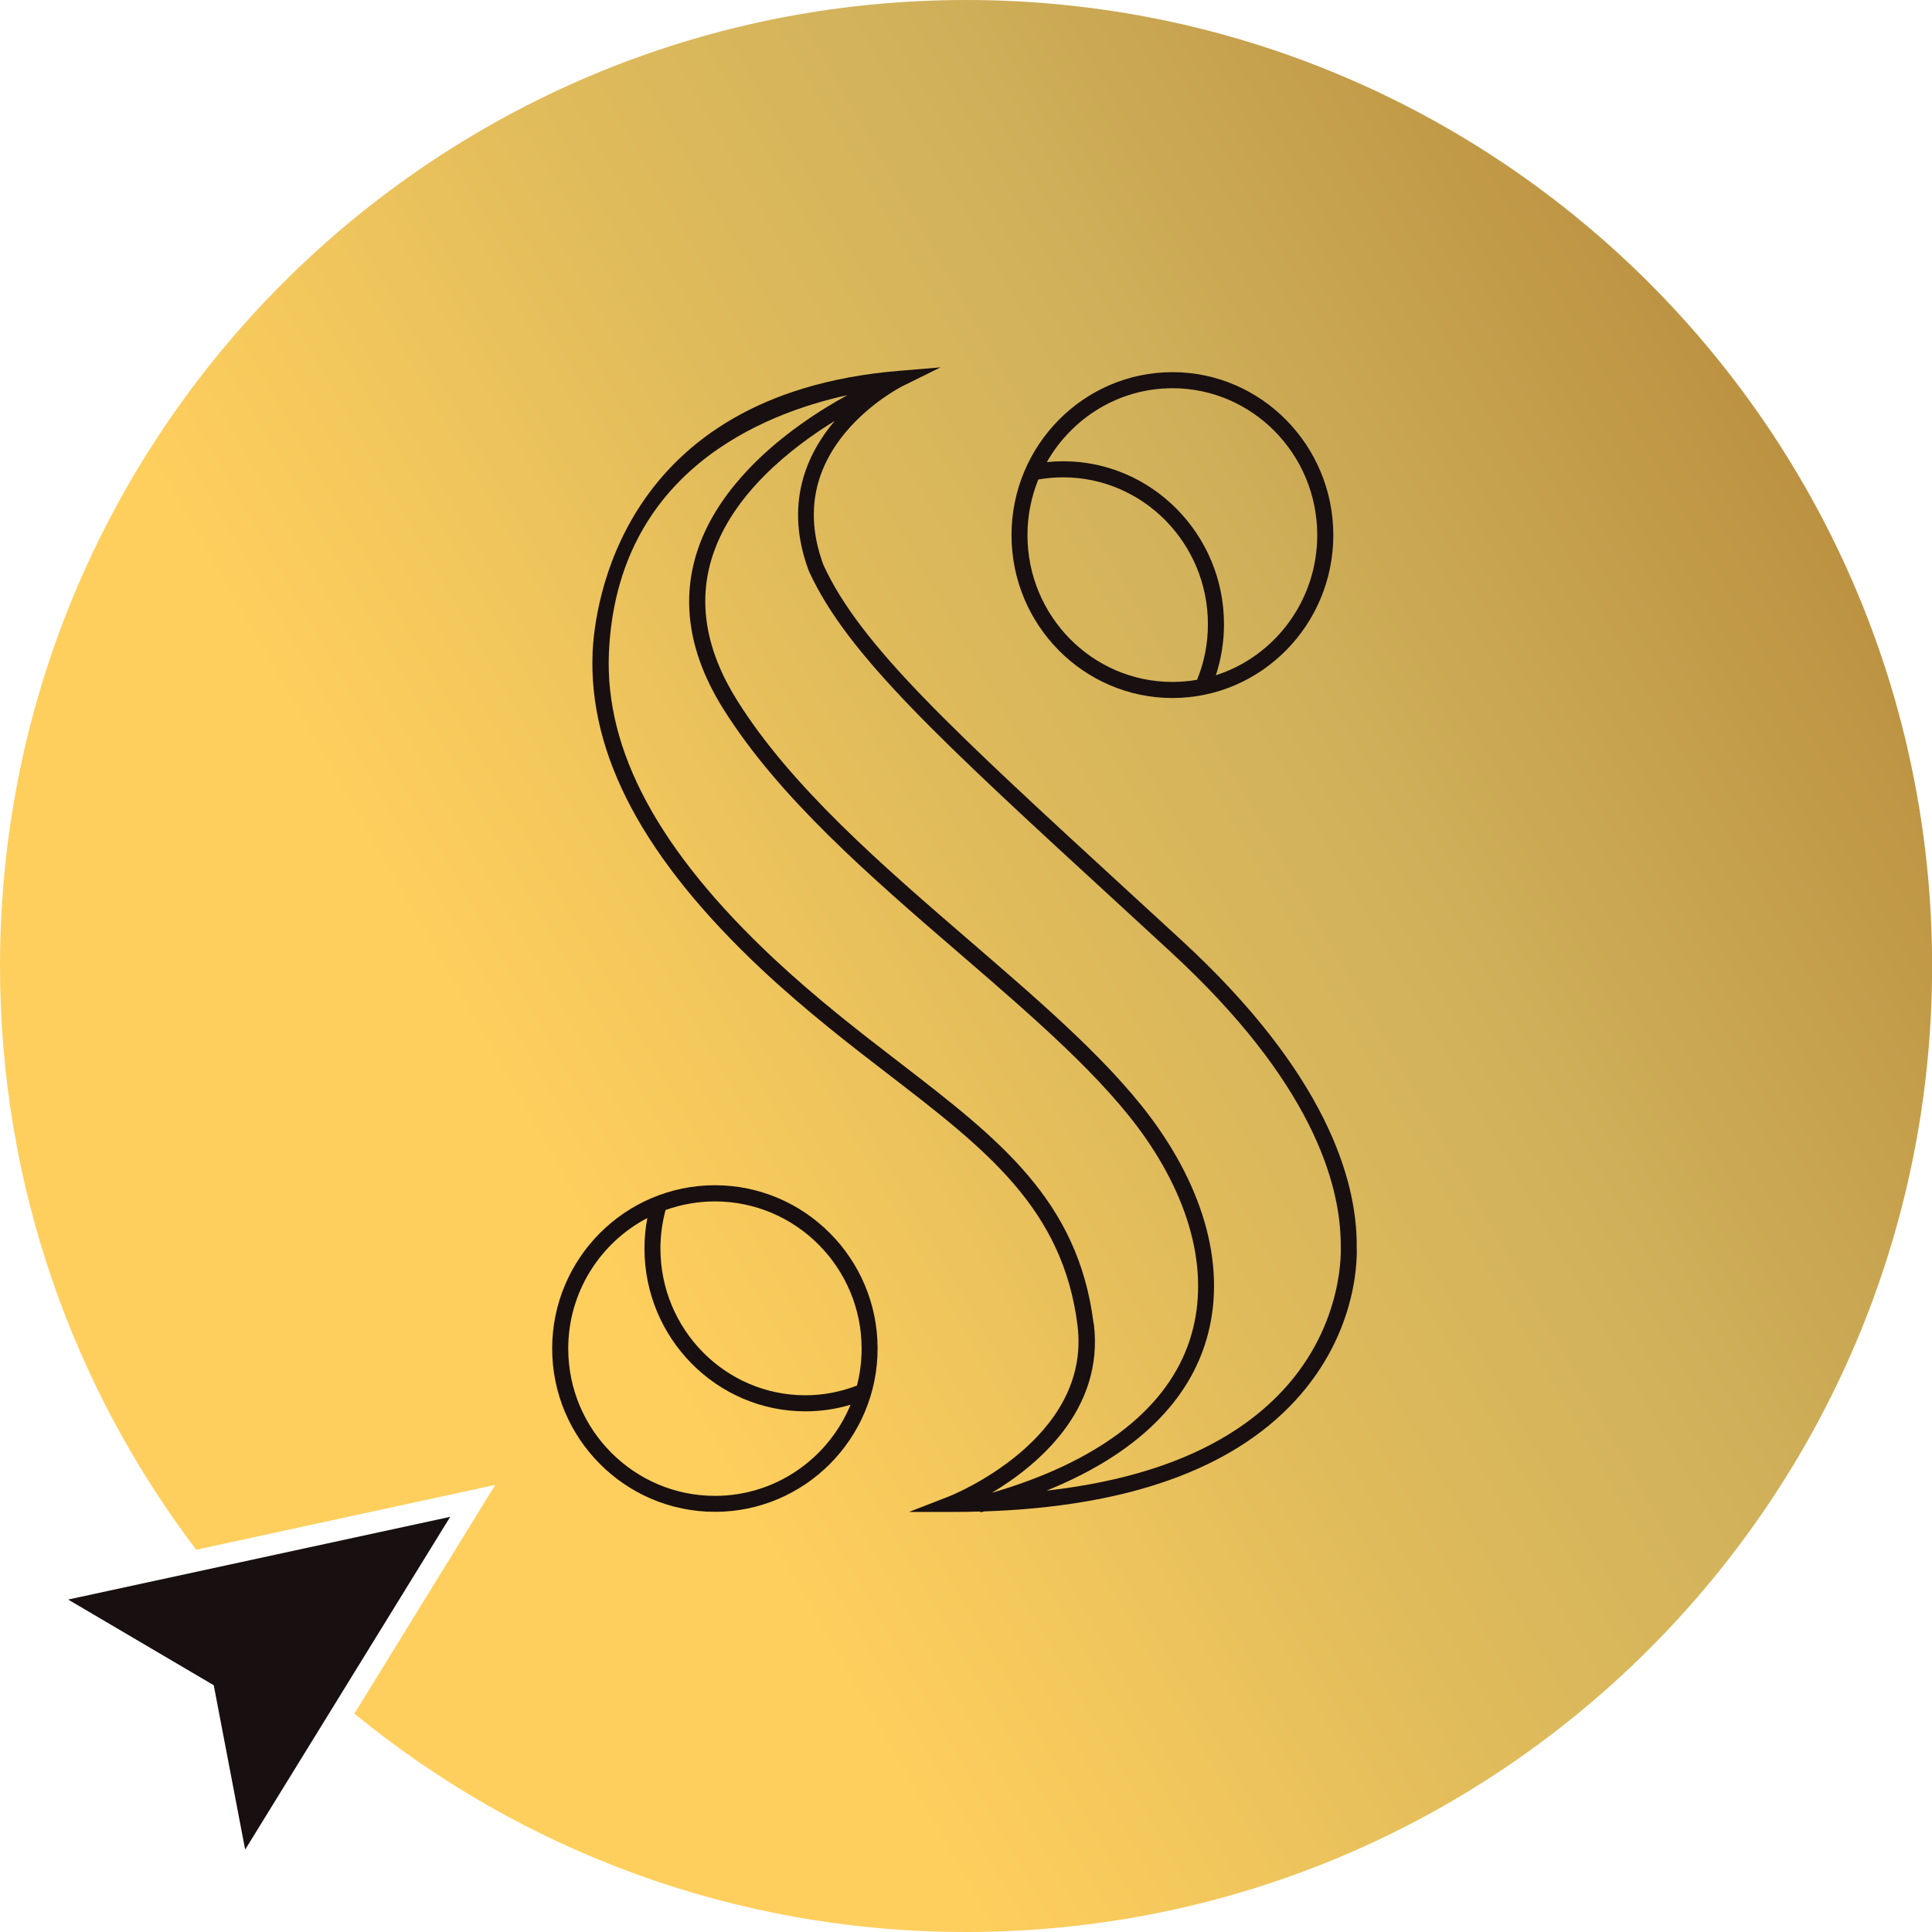
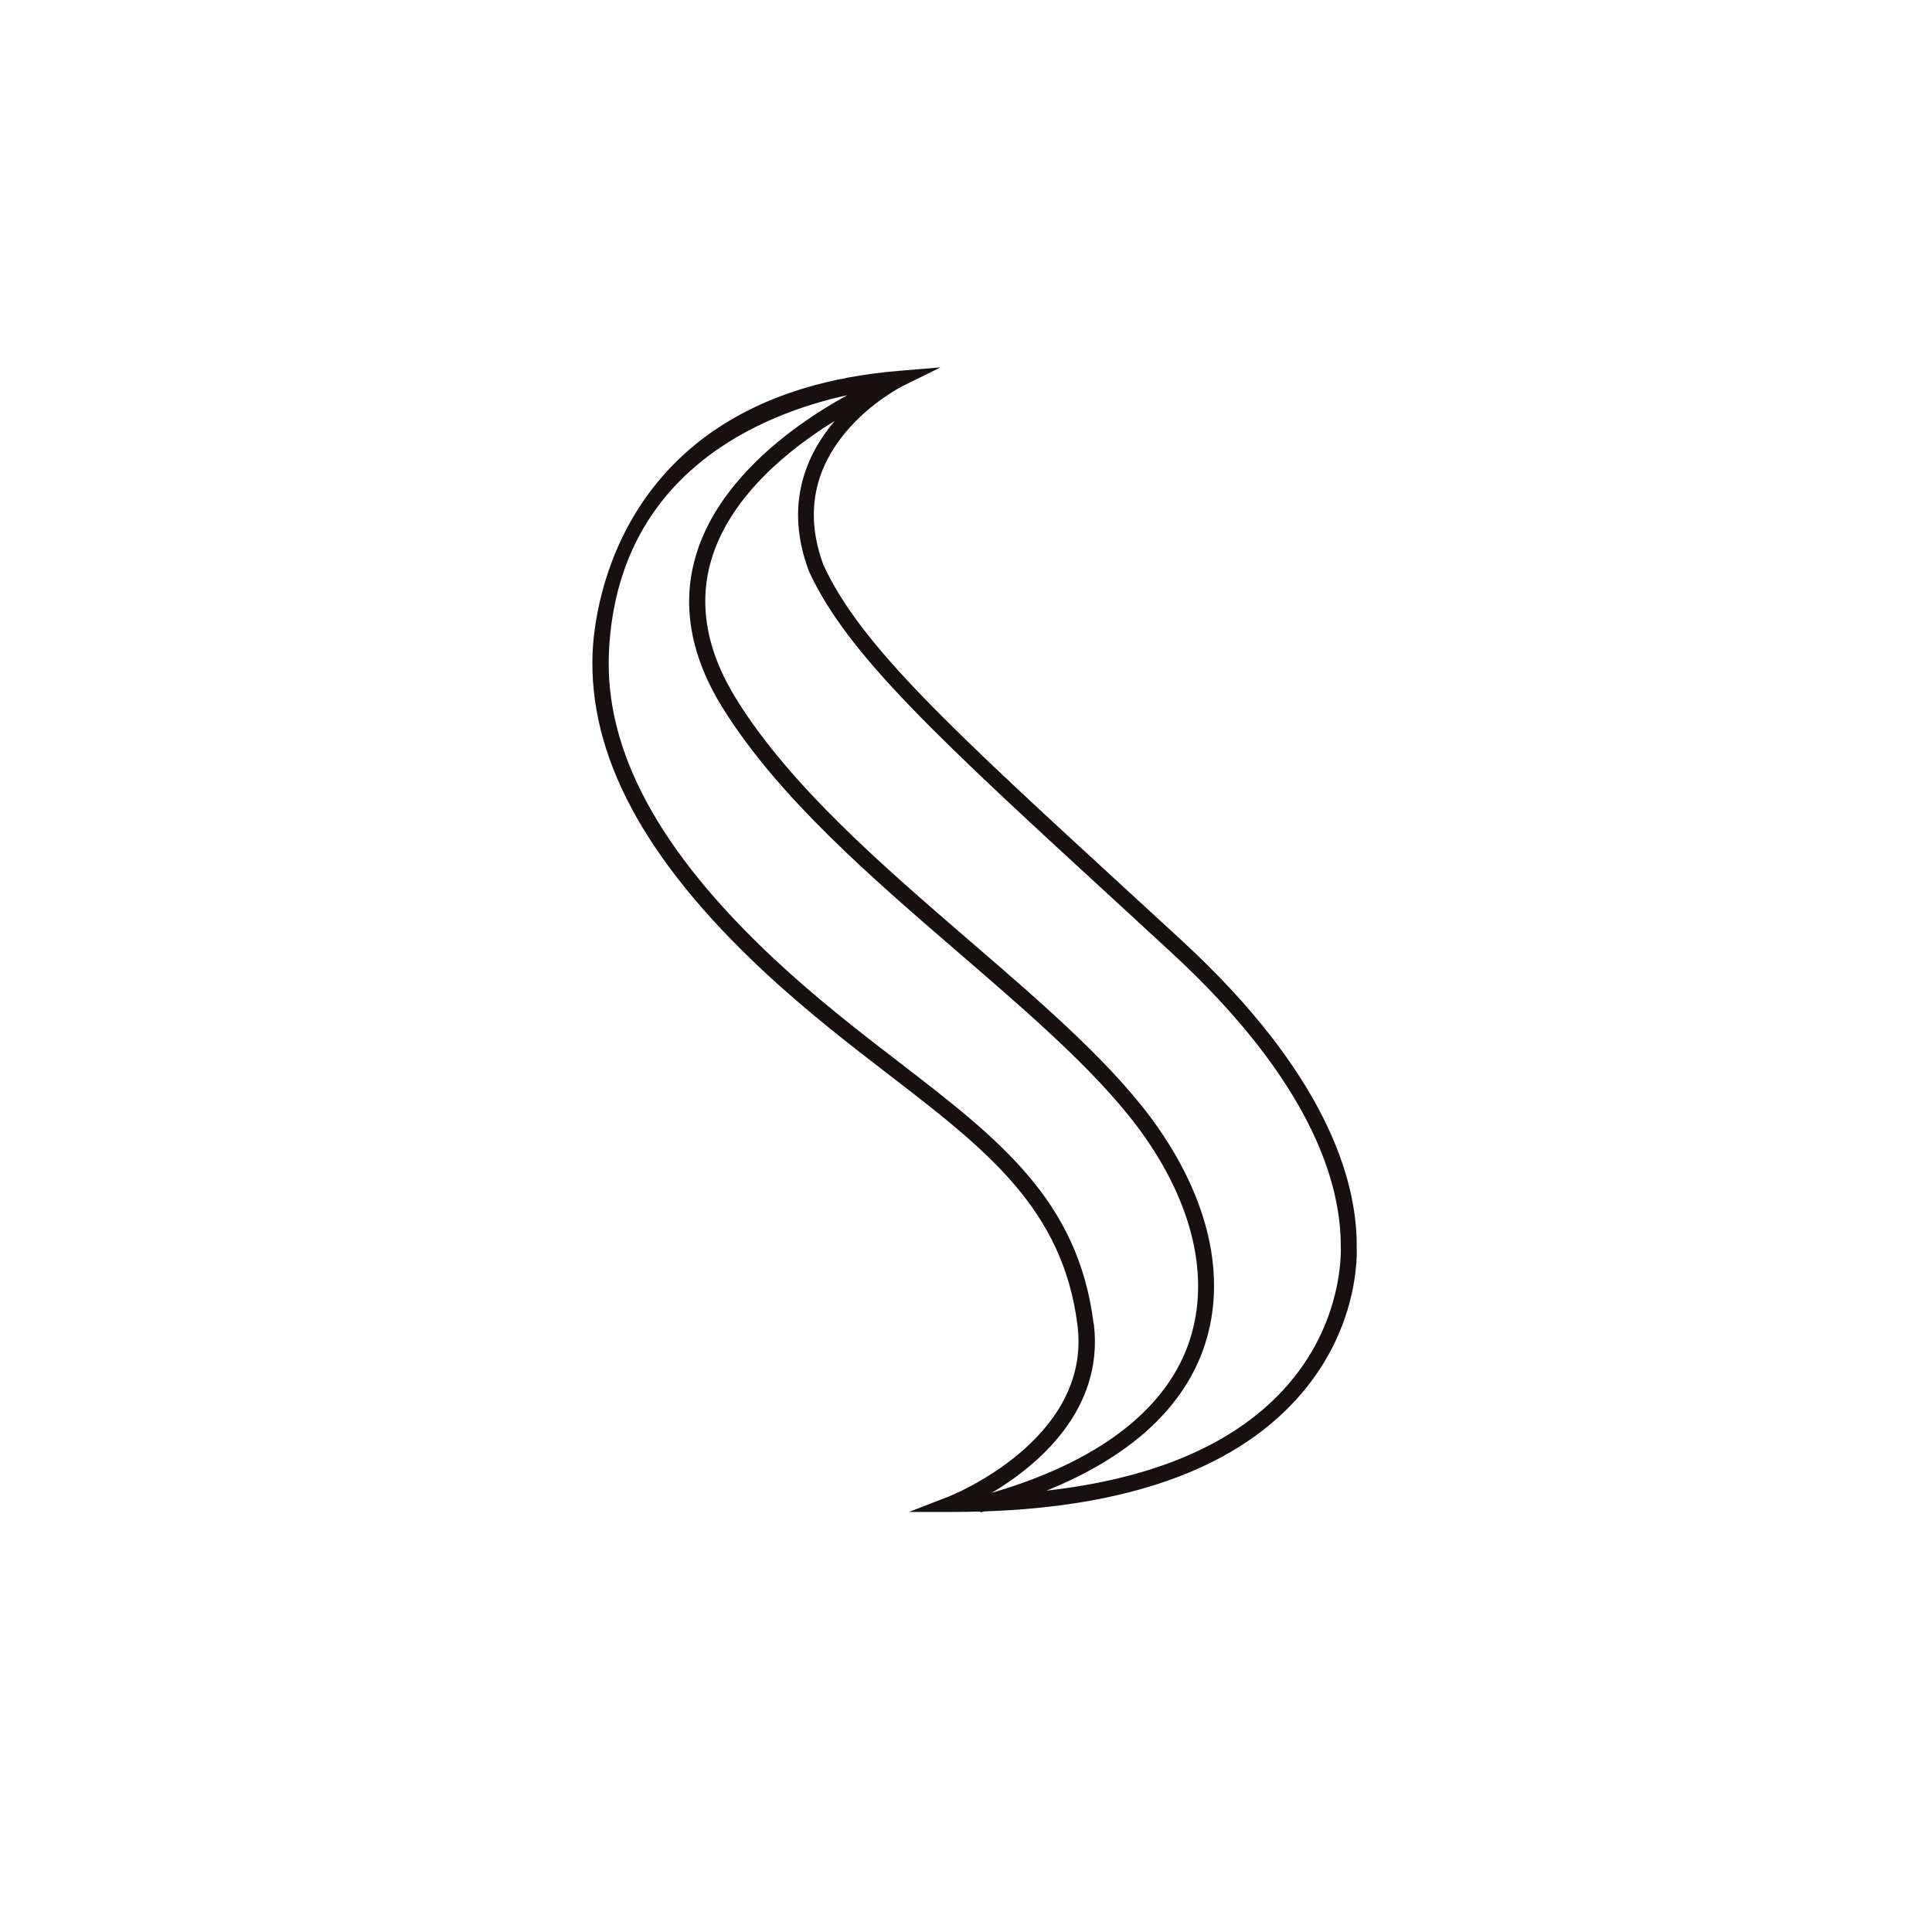
<svg xmlns="http://www.w3.org/2000/svg" id="Layer_2" viewBox="0 0 181.49 181.49">
  <defs>
    <style>.cls-1{fill:url(#linear-gradient);}.cls-2{fill:#180f10;}</style>
    <linearGradient id="linear-gradient" x1="-328.72" y1="388.78" x2="-328.31" y2="388.78" gradientTransform="translate(293146.53 105611.63) rotate(-30) scale(611.94 -611.94)" gradientUnits="userSpaceOnUse">
      <stop offset="0" stop-color="#ffcf5d" />
      <stop offset=".31" stop-color="#ffcf5d" />
      <stop offset=".53" stop-color="#deba5b" />
      <stop offset=".65" stop-color="#d1b25b" />
      <stop offset=".99" stop-color="#b08033" />
      <stop offset="1" stop-color="#b08033" />
    </linearGradient>
  </defs>
  <g id="Layer_1-2">
-     <path class="cls-1" d="m33.29,160.98c15.65,12.82,35.66,20.51,57.46,20.51,50.12,0,90.75-40.63,90.75-90.75S140.86,0,90.75,0,0,40.63,0,90.75c0,20.6,6.87,39.59,18.43,54.83l28.09-6.09-13.24,21.5Z" />
-     <path class="cls-2" d="m67.16,111.34c-8.43,0-15.29,6.88-15.29,15.34s6.86,15.34,15.29,15.34,15.28-6.88,15.28-15.34-6.86-15.34-15.28-15.34Zm0,29.18c-7.6,0-13.78-6.21-13.78-13.83,0-5.33,3.02-9.96,7.43-12.27-.18.94-.27,1.89-.27,2.86,0,8.44,6.78,15.3,15.12,15.3,1.45,0,2.87-.21,4.24-.62-2.07,5.02-7,8.56-12.73,8.56Zm13.34-10.36c-1.55.6-3.18.91-4.85.91-7.51,0-13.61-6.19-13.61-13.79,0-1.23.17-2.44.48-3.61,1.45-.52,3.01-.81,4.64-.81,7.6,0,13.78,6.21,13.78,13.83,0,1.2-.15,2.36-.44,3.47Z" />
    <path class="cls-2" d="m127.45,116.98c0-6.17-2.88-16.15-16.48-28.67-1.63-1.5-3.19-2.93-4.69-4.31-16.94-15.56-25.45-23.37-28.92-30.91-1.71-4.59-1.01-8.79,2.09-12.5,2.37-2.83,5.31-4.31,5.34-4.32l3.56-1.76-3.96.33c-26.32,2.22-28.54,22.4-28.72,26.42-.41,9.66,4.81,19.43,15.95,29.87,4.11,3.84,8.25,7.04,11.91,9.85,9.12,7.02,16.32,12.57,17.69,23.53,1.34,10.74-11.94,16.01-12.07,16.06l-3.76,1.46h4.04c.9,0,1.79-.01,2.66-.04l.02.08c.12-.03.23-.06.35-.09,13.38-.45,23.18-3.92,29.14-10.33,6.2-6.67,5.88-14.05,5.84-14.66Zm-24.72,7.34c-1.45-11.58-8.87-17.3-18.26-24.53-3.81-2.93-7.75-5.97-11.8-9.76-10.8-10.12-15.86-19.51-15.47-28.7.75-16.98,14.4-22.46,22.4-24.21-1.24.68-2.79,1.6-4.42,2.77-3.49,2.49-8.01,6.59-9.72,12.01-1.5,4.73-.66,9.68,2.49,14.7,5.24,8.36,13.87,15.8,22.22,23,6.97,6.01,13.55,11.69,17.46,17.33,4.69,6.77,6.08,13.7,3.94,19.51-2.29,6.2-8.64,10.95-18.39,13.79,4.19-2.51,10.58-7.74,9.57-15.89Zm17.75,6.32c-4.78,5.13-12.23,8.27-22.18,9.39,7.58-3.05,12.61-7.51,14.67-13.1,2.32-6.29.86-13.71-4.11-20.89-4.01-5.8-10.67-11.54-17.71-17.61-8.26-7.13-16.81-14.49-21.92-22.66-2.9-4.63-3.69-9.15-2.33-13.44,1.87-5.93,7.46-10.29,11.51-12.79-2.66,3.14-4.77,7.85-2.43,14.09l.02.05c3.59,7.82,12.17,15.71,29.28,31.42,1.49,1.37,3.05,2.81,4.68,4.31,13.22,12.17,15.99,21.72,15.99,27.59v.05c0,.07.43,7.26-5.46,13.58Z" />
-     <path class="cls-2" d="m110.14,65.57c8.33,0,15.11-6.86,15.11-15.3s-6.78-15.31-15.11-15.31-15.12,6.87-15.12,15.31,6.78,15.3,15.12,15.3Zm0-29.1c7.5,0,13.6,6.19,13.6,13.8,0,6.17-4.01,11.4-9.52,13.16.5-1.54.76-3.14.76-4.79,0-8.44-6.78-15.31-15.11-15.31-.51,0-1.02.03-1.53.08,2.35-4.14,6.76-6.94,11.8-6.94Zm-12.59,8.57c.76-.13,1.54-.2,2.32-.2,7.5,0,13.6,6.19,13.6,13.8,0,1.81-.34,3.56-1.02,5.22-.75.13-1.53.2-2.32.2-7.51,0-13.61-6.19-13.61-13.79,0-1.85.36-3.61,1.02-5.23Z" />
-     <polygon class="cls-2" points="23.03 173.75 42.29 142.49 42.29 142.49 6.4 150.26 20.08 158.31 23.03 173.75" />
  </g>
</svg>